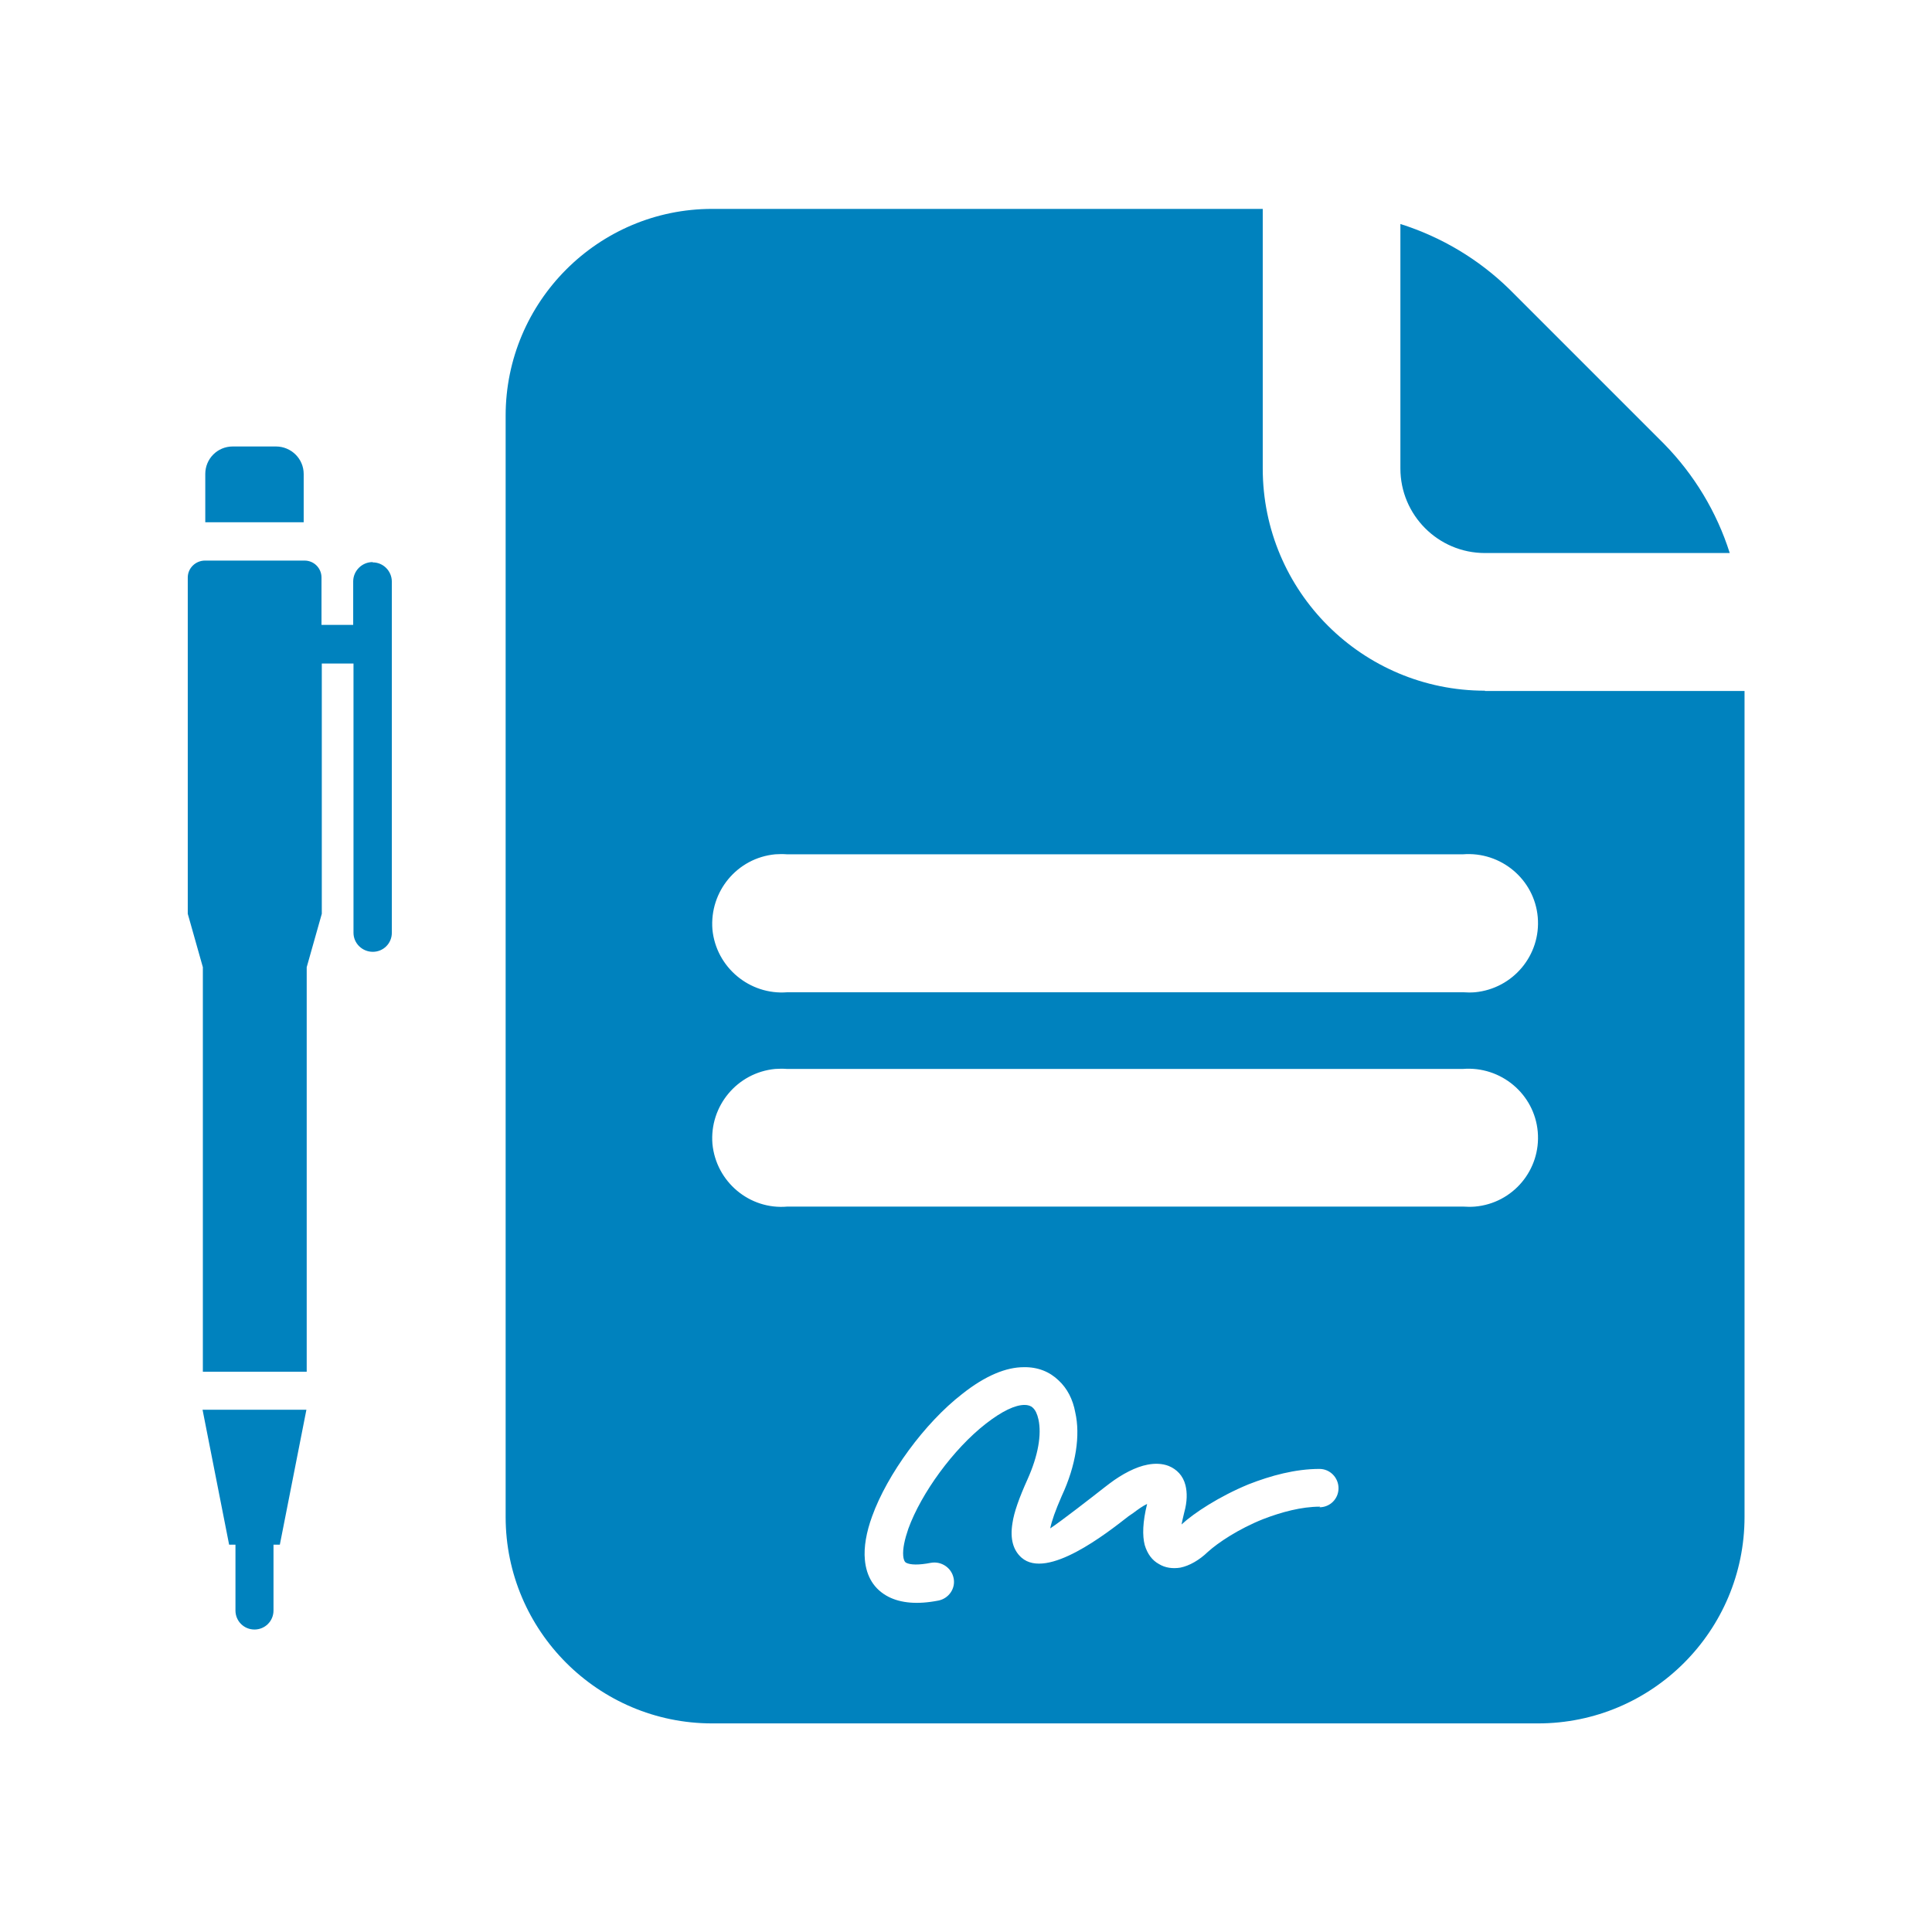
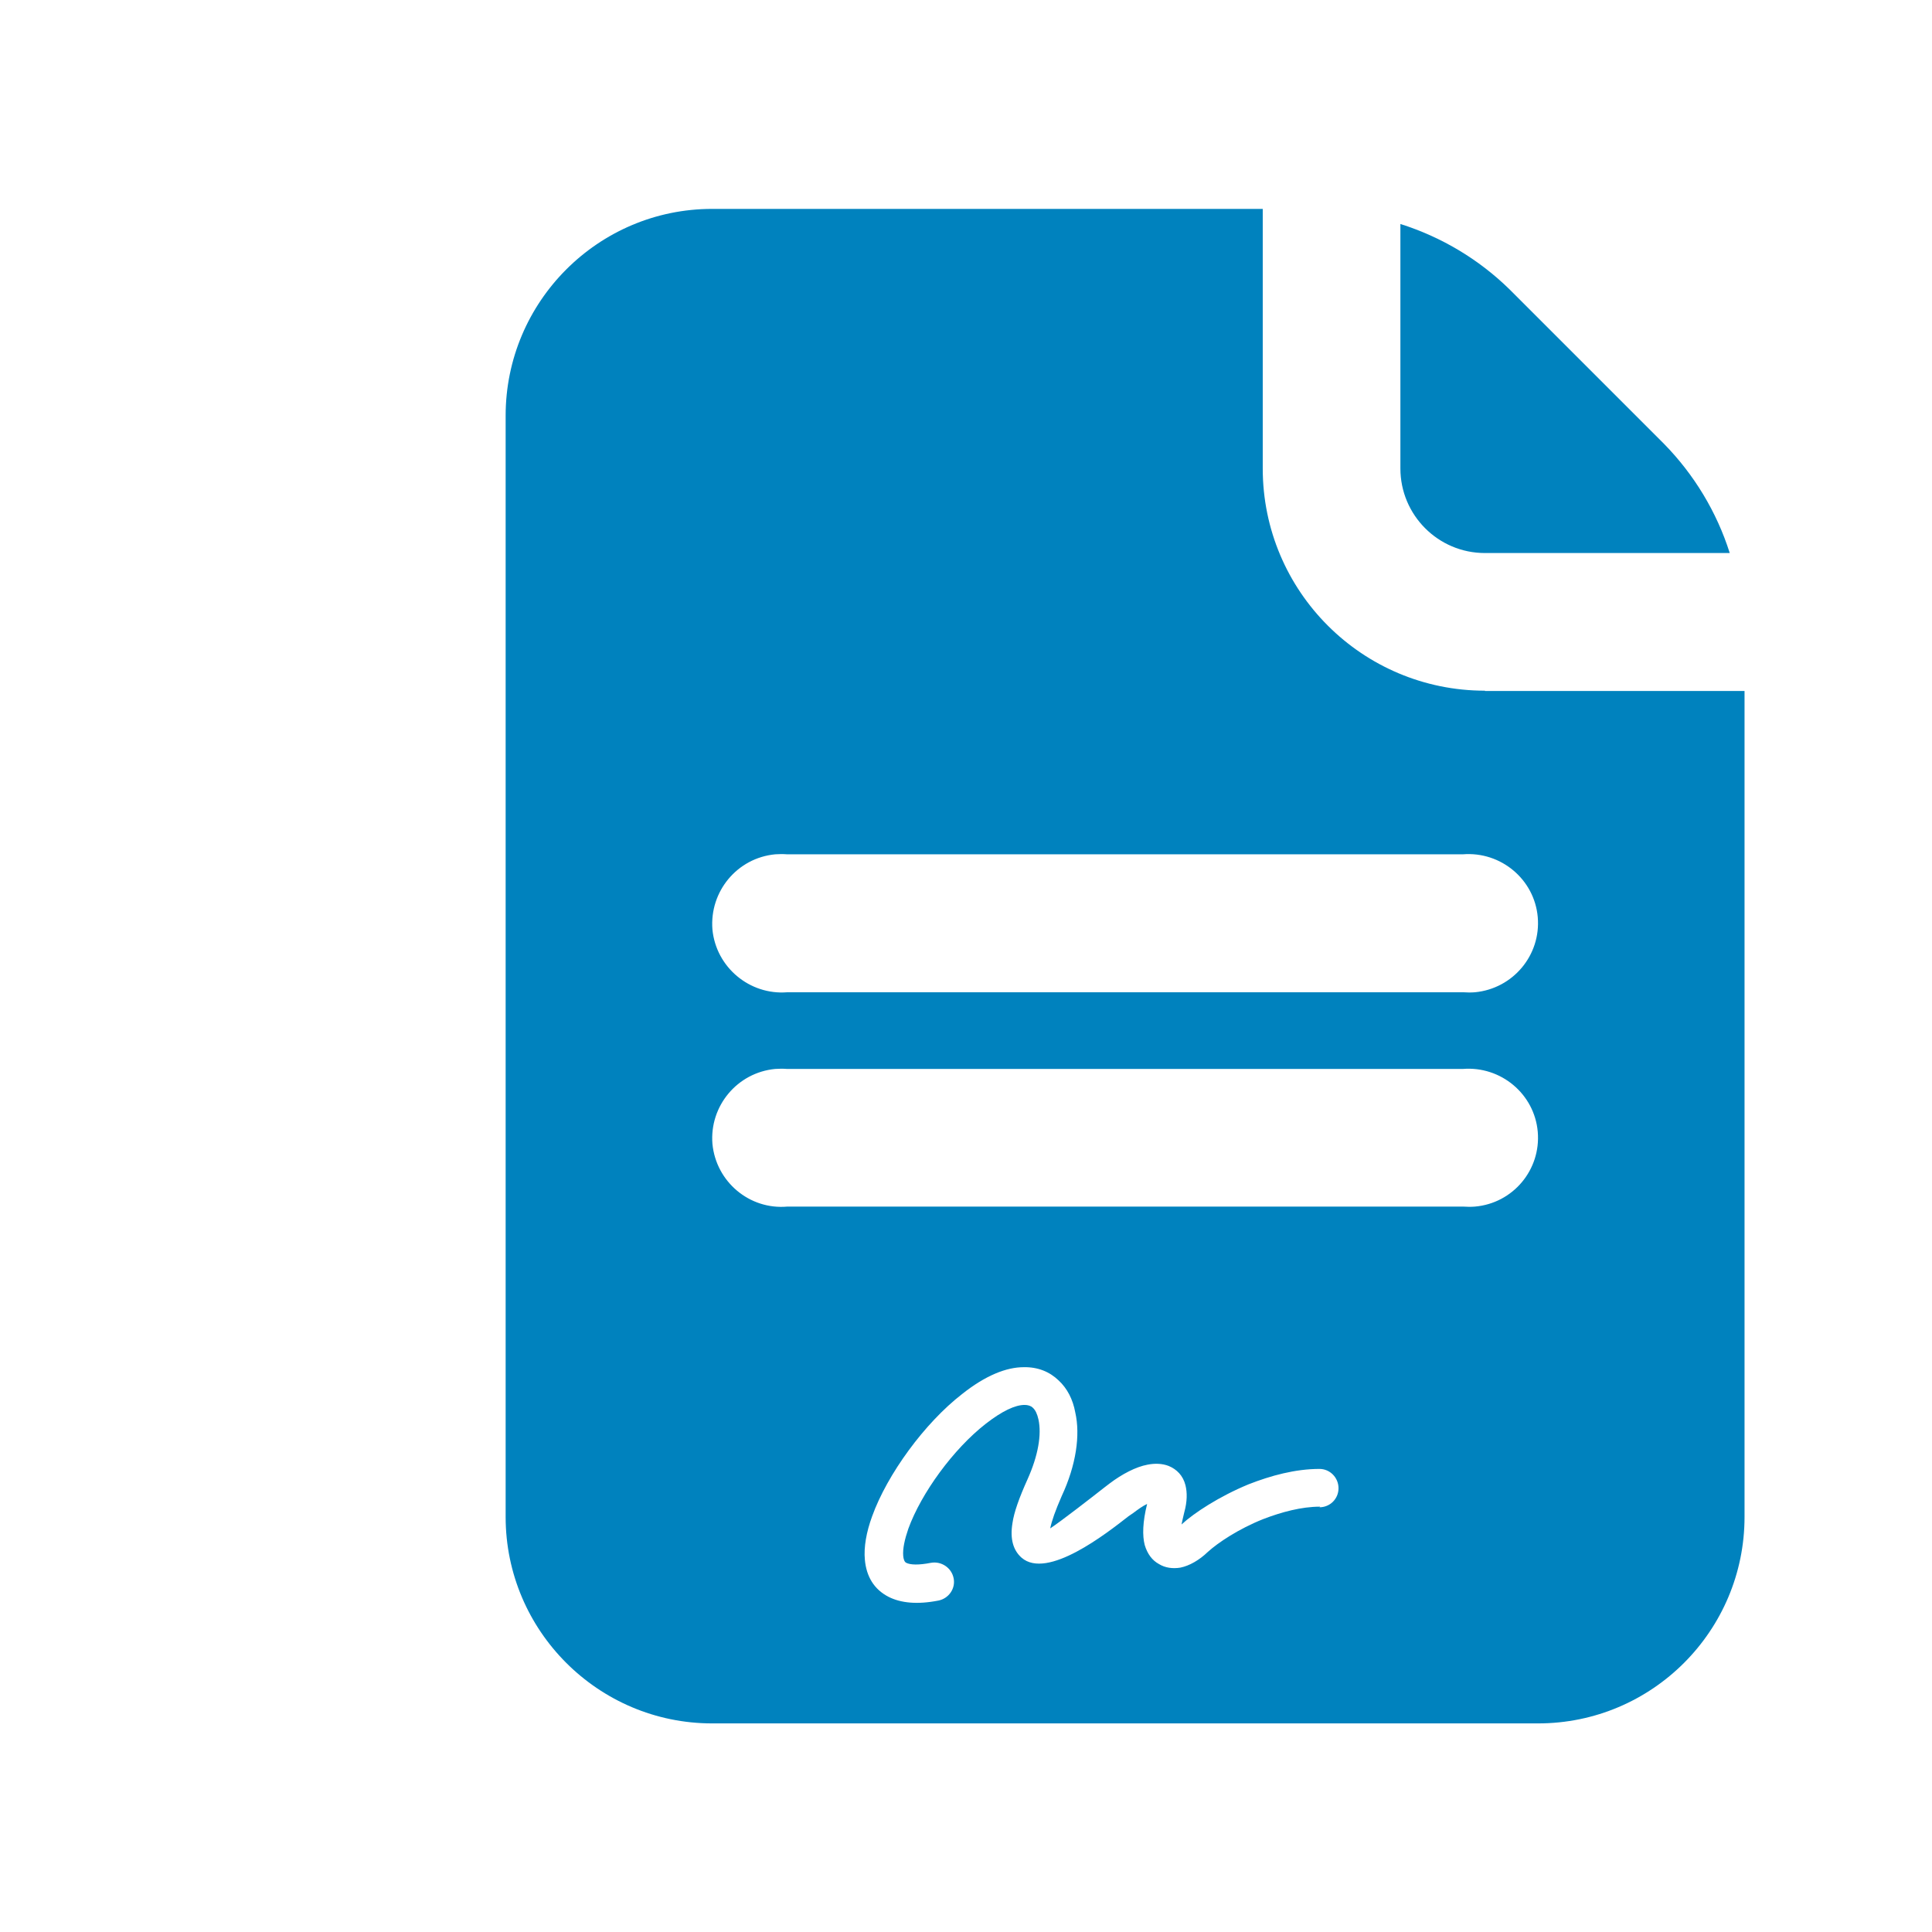
<svg xmlns="http://www.w3.org/2000/svg" id="Layer_1" data-name="Layer 1" viewBox="0 0 64 64">
  <defs>
    <style>
      .cls-1 {
        fill-rule: evenodd;
      }
    </style>
  </defs>
-   <path fill="#0082BE" class="cls-1" d="m12.34,18.62c-.35,0-.64.29-.64.64v1.44h-1.05v-1.57c0-.31-.25-.56-.56-.56h-3.3c-.31,0-.57.25-.57.56v11.14l.5,1.77v13.4h3.44v-13.4l.5-1.77v-8.29h1.05v8.92c0,.35.29.63.64.63s.63-.28.63-.63v-11.63c0-.35-.28-.64-.63-.64Zm-5.63,28.08l.88,4.47h.21v2.18c0,.35.28.63.63.63s.63-.28.63-.63v-2.18h.21l.88-4.47h-3.44Zm2.43-31.91h-1.43c-.51,0-.91.41-.91.91v1.6h3.26v-1.6c0-.5-.41-.91-.92-.91Z" />
  <g id="Layer_2" data-name="Layer 2">
    <path fill="#0082BE" d="m46.39,15.52c0,1.54,1.25,2.8,2.8,2.8h8.11c-.43-1.36-1.18-2.6-2.18-3.62l-5.11-5.11c-1.02-1-2.26-1.74-3.62-2.17v8.1Z" />
    <path fill="#0082BE" d="m49.19,22.88c-4.06,0-7.36-3.29-7.36-7.36V6.92h-18.24c-3.77,0-6.84,3.07-6.84,6.85v36.48c0,3.77,3.07,6.84,6.84,6.84h27.36c3.78,0,6.84-3.07,6.84-6.84v-27.36h-8.6Zm-5.46,27.03c-.62,0-1.28.18-1.88.41-.83.33-1.51.79-1.84,1.09-.28.27-.61.46-.91.52-.25.04-.5.01-.71-.12-.22-.12-.38-.33-.47-.63-.08-.31-.07-.76.08-1.36-.15.07-.3.18-.46.3l-.16.11c-.73.57-2.69,2.11-3.54,1.37-.27-.24-.39-.61-.3-1.15.05-.35.22-.83.5-1.45.35-.78.47-1.48.36-1.98-.04-.18-.1-.31-.19-.39-.06-.06-.16-.09-.27-.09-.31,0-.74.2-1.28.62-1.08.84-2.14,2.3-2.57,3.48-.12.35-.19.66-.17.9.01.11.04.2.1.23.14.07.41.08.82,0,.34-.06.68.16.75.51.07.34-.16.67-.5.74-.71.14-1.25.08-1.65-.12-.49-.25-.74-.68-.79-1.23-.04-.42.05-.92.24-1.44.5-1.39,1.74-3.09,2.98-4.05.78-.62,1.47-.89,2.04-.89.47-.01.86.15,1.16.44.28.26.47.62.55,1.06.17.75.03,1.74-.45,2.77-.21.48-.33.82-.38,1.07.35-.23,1.38-1.03,1.8-1.36.05-.04.09-.07.17-.13.41-.31.87-.55,1.25-.62.25-.05.49-.04.7.04.27.11.48.32.56.64.06.24.06.54-.04.9-.04.16-.07.3-.09.4.41-.38,1.25-.93,2.22-1.33.74-.29,1.55-.51,2.35-.51.35,0,.63.29.63.64s-.28.63-.63.63Zm5.13-9.94c-.12.01-.26.01-.39,0h-22.39c-1.25.11-2.36-.82-2.48-2.08-.1-1.25.82-2.36,2.08-2.48.13-.01.27-.01.39,0h22.39c1.26-.1,2.37.83,2.48,2.08.11,1.26-.82,2.37-2.08,2.48Zm0-7.1c-.12.01-.26.01-.39,0h-22.39c-1.25.1-2.36-.83-2.48-2.08-.1-1.26.82-2.37,2.08-2.49.13-.01.27-.01.39,0h22.39c1.26-.1,2.37.83,2.48,2.08.11,1.26-.82,2.37-2.08,2.49Z" />
  </g>
</svg>